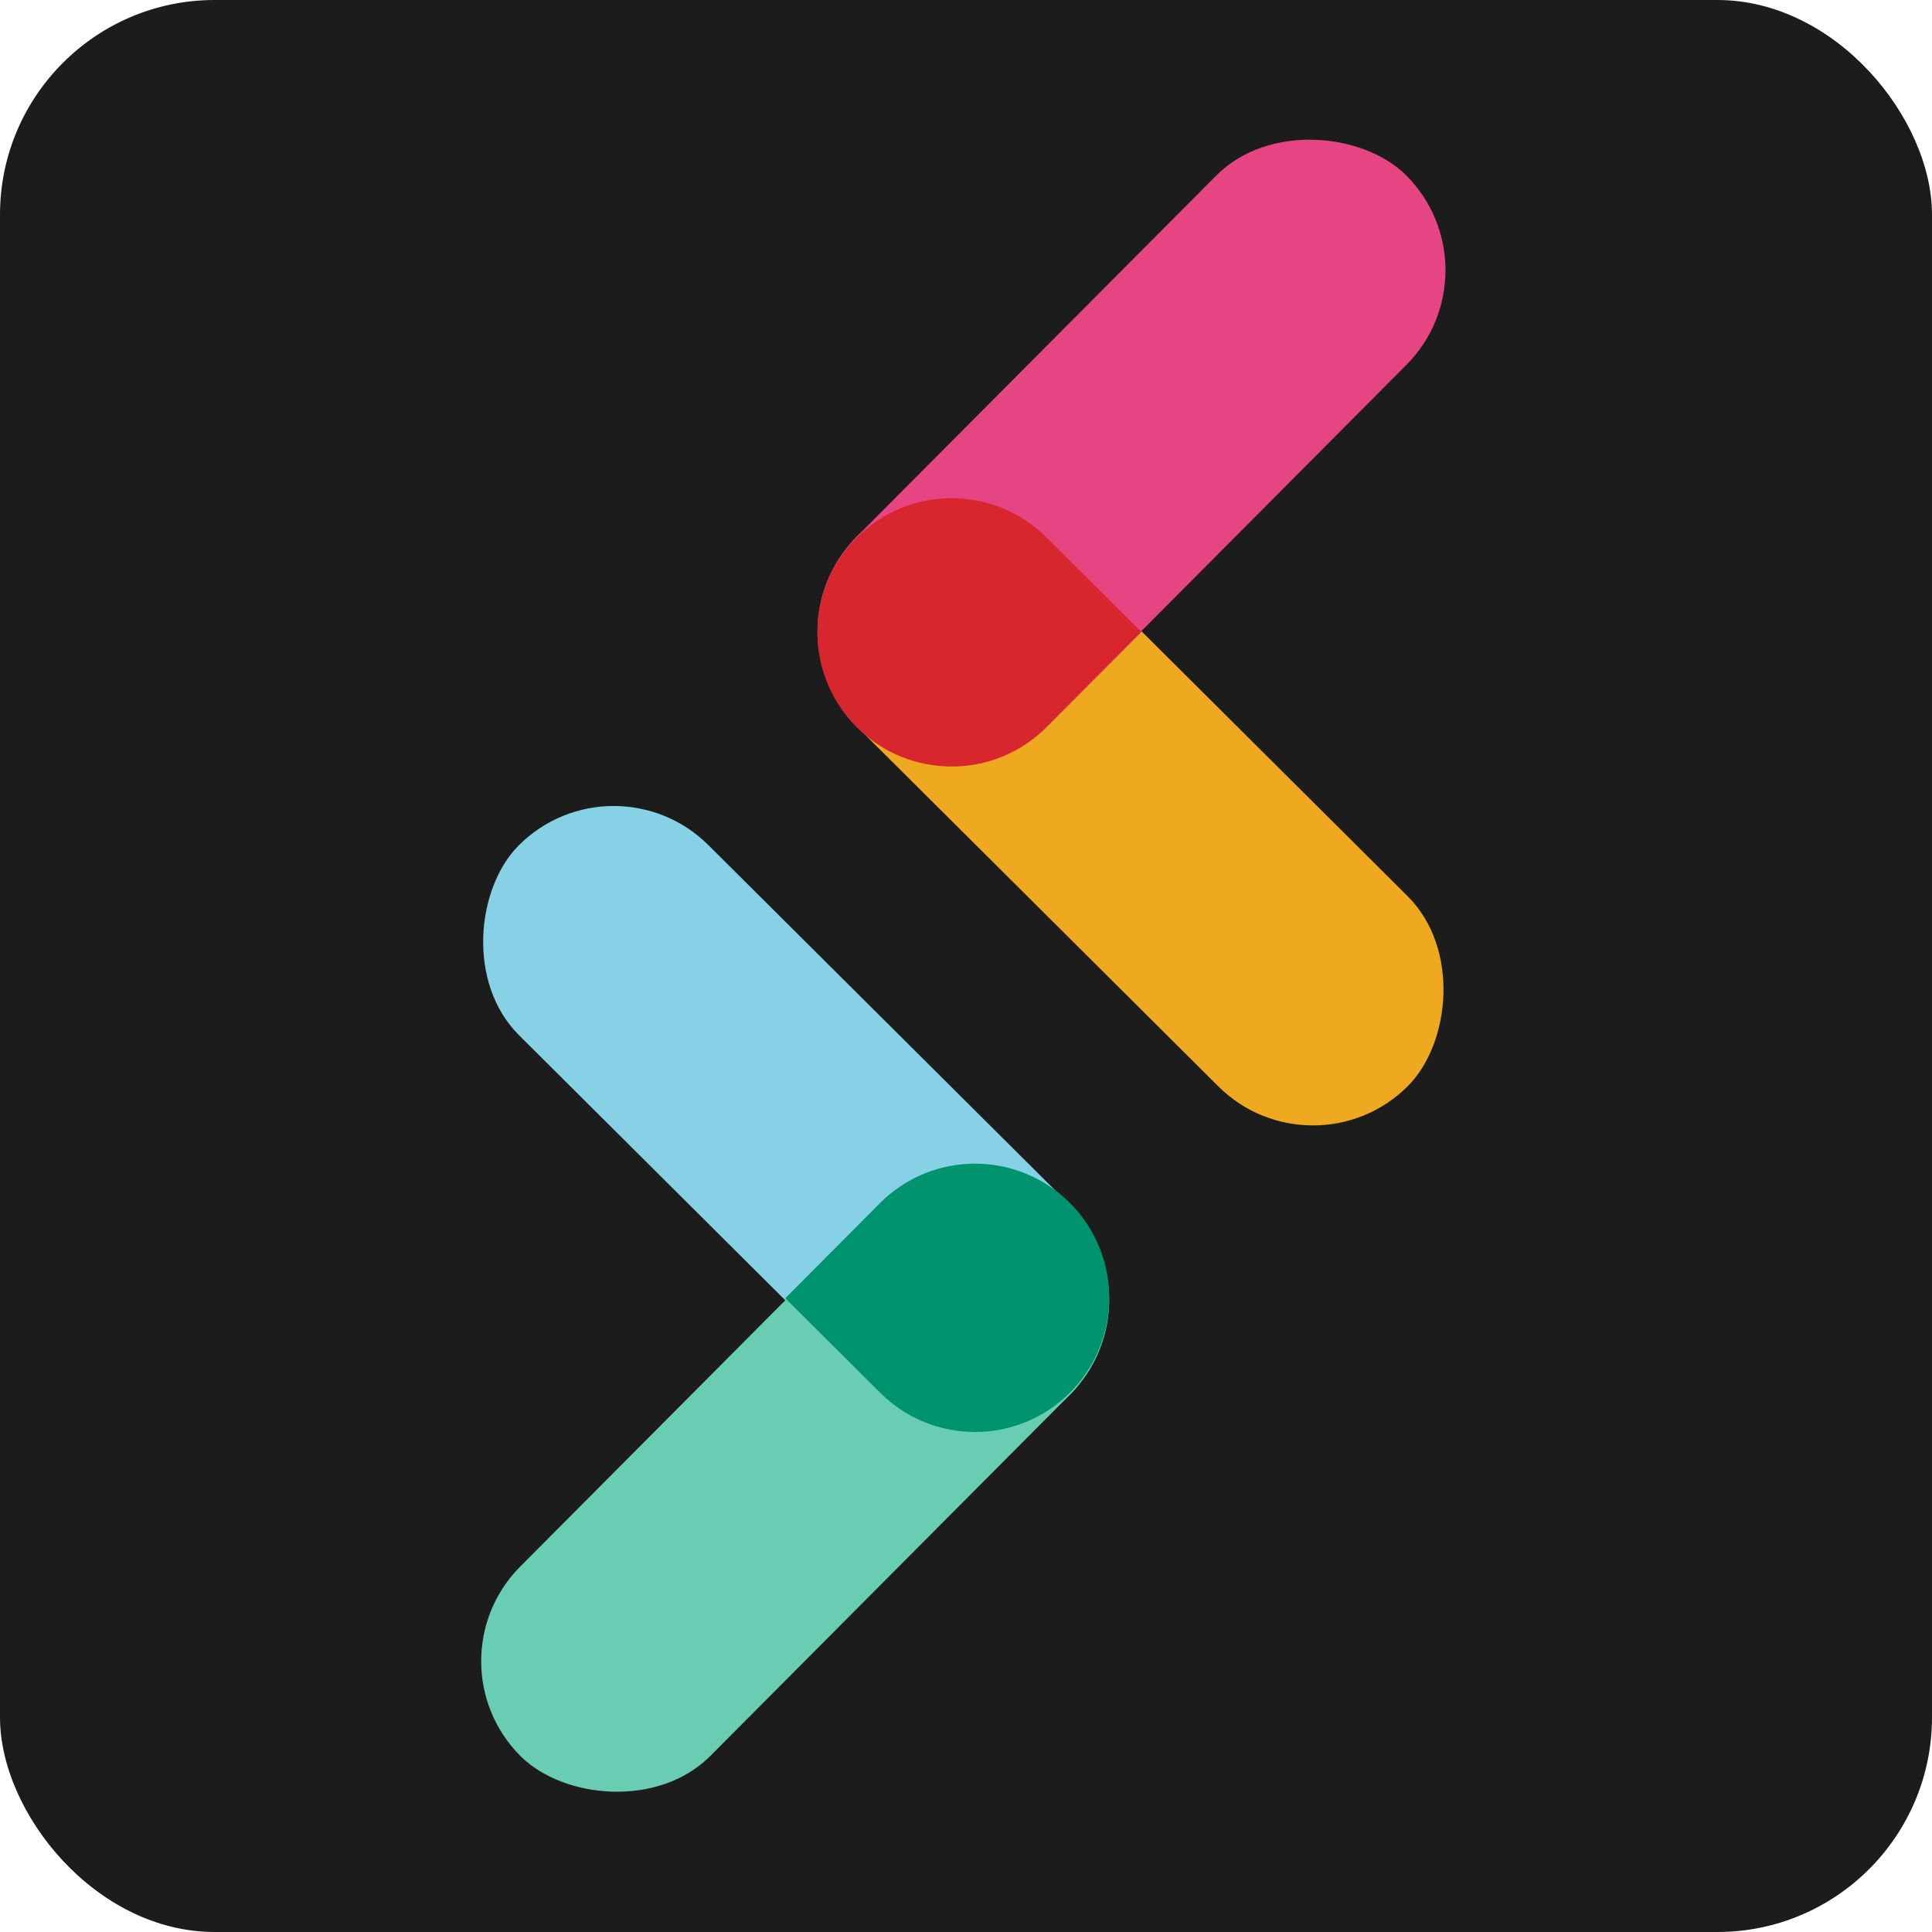
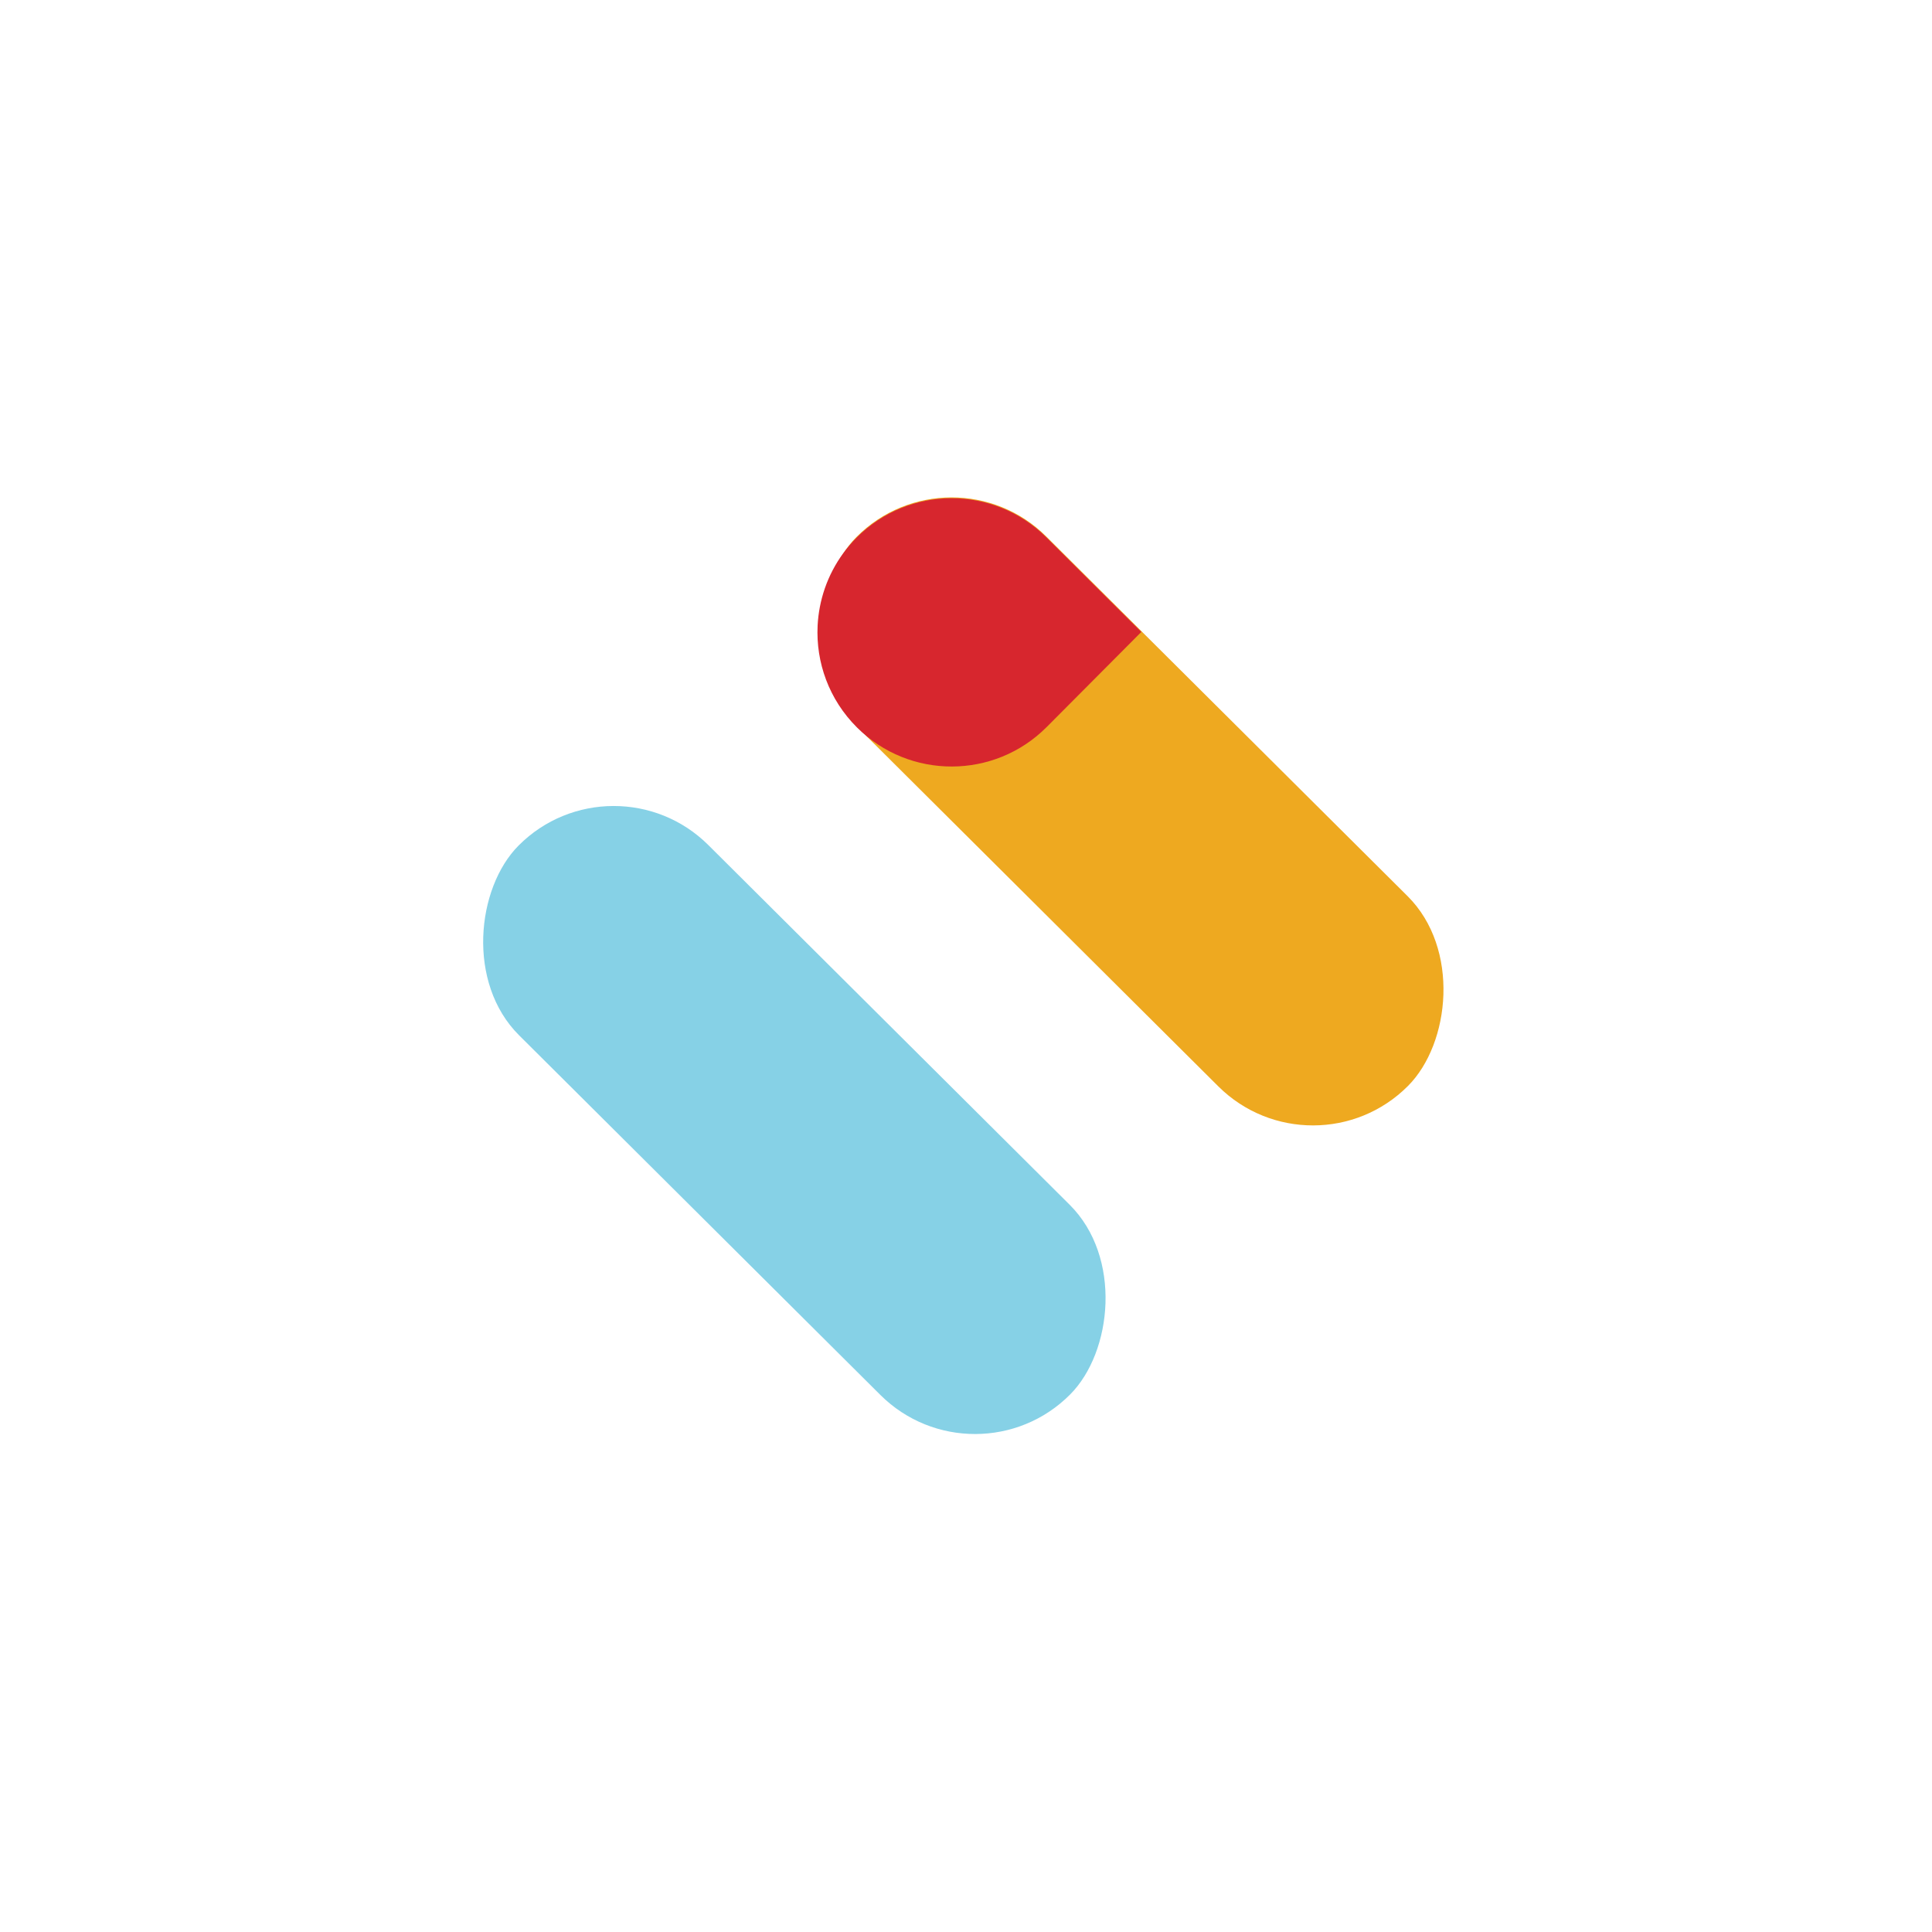
<svg xmlns="http://www.w3.org/2000/svg" width="48" height="48" viewBox="0 0 360 360" fill="none" class="colored-icon--app">
  <g clip-path="url(#clip0_2190_55456)">
-     <rect width="360" height="360" fill="#1D1C1D" />
    <rect x="177.24" y="82.327" width="145" height="50" rx="25" transform="rotate(44.87 177.24 82.327)" fill="#EEA920" />
-     <rect x="141.965" y="117.762" width="145" height="50" rx="25" transform="rotate(-45.13 141.965 117.762)" fill="#E54583" />
    <path fill-rule="evenodd" clip-rule="evenodd" d="M152.351 116.577C152.011 123.405 154.456 130.345 159.683 135.548C169.468 145.289 185.297 145.254 195.038 135.468L212.675 117.751L194.958 100.113C185.173 90.372 169.343 90.408 159.603 100.193C155.95 103.863 153.672 108.382 152.767 113.112C152.548 114.257 152.409 115.416 152.351 116.577Z" fill="#D7262E" />
    <rect x="181.762" y="277.564" width="145" height="50" rx="25" transform="rotate(-135.13 181.762 277.564)" fill="#86D1E6" />
-     <rect x="217.038" y="242.129" width="145" height="50" rx="25" transform="rotate(134.87 217.038 242.129)" fill="#69CDB3" />
-     <path fill-rule="evenodd" clip-rule="evenodd" d="M164.045 259.548C173.83 269.289 189.659 269.254 199.4 259.468C200.618 258.245 201.683 256.928 202.595 255.539C207.702 247.765 208.022 237.773 203.562 229.723C202.447 227.71 201.033 225.818 199.32 224.113C189.535 214.372 173.706 214.408 163.965 224.193L146.327 241.911L164.045 259.548Z" fill="#00946E" />
  </g>
  <defs>
    <clipPath id="clip0_2190_55456">
      <rect width="360" height="360" rx="40" fill="white" />
    </clipPath>
  </defs>
</svg>